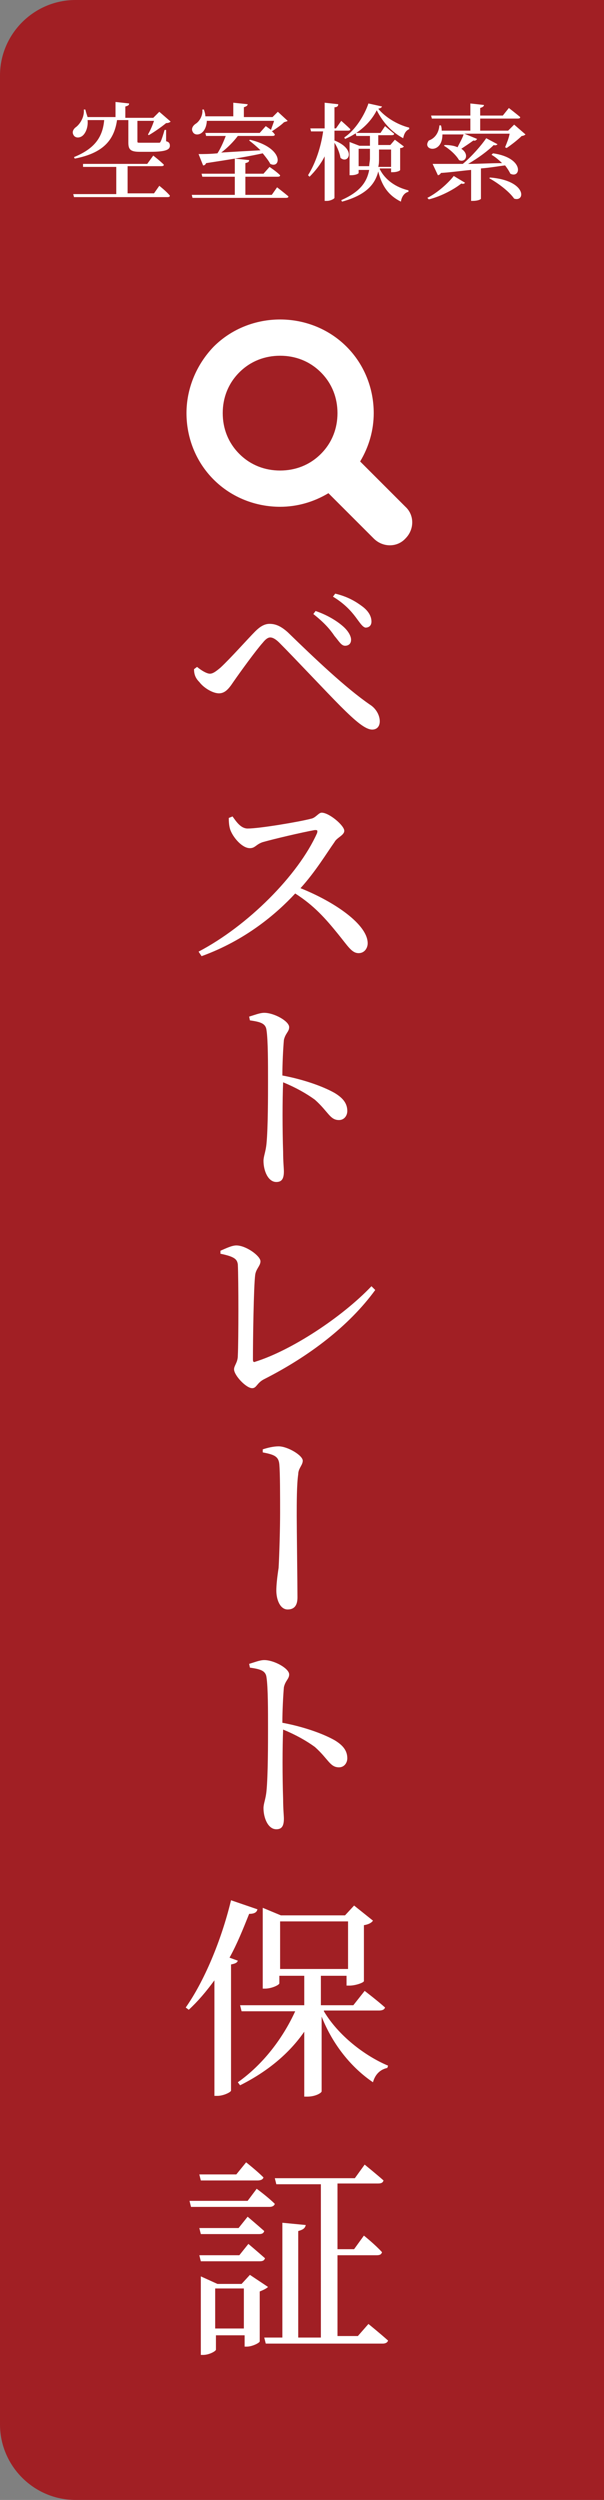
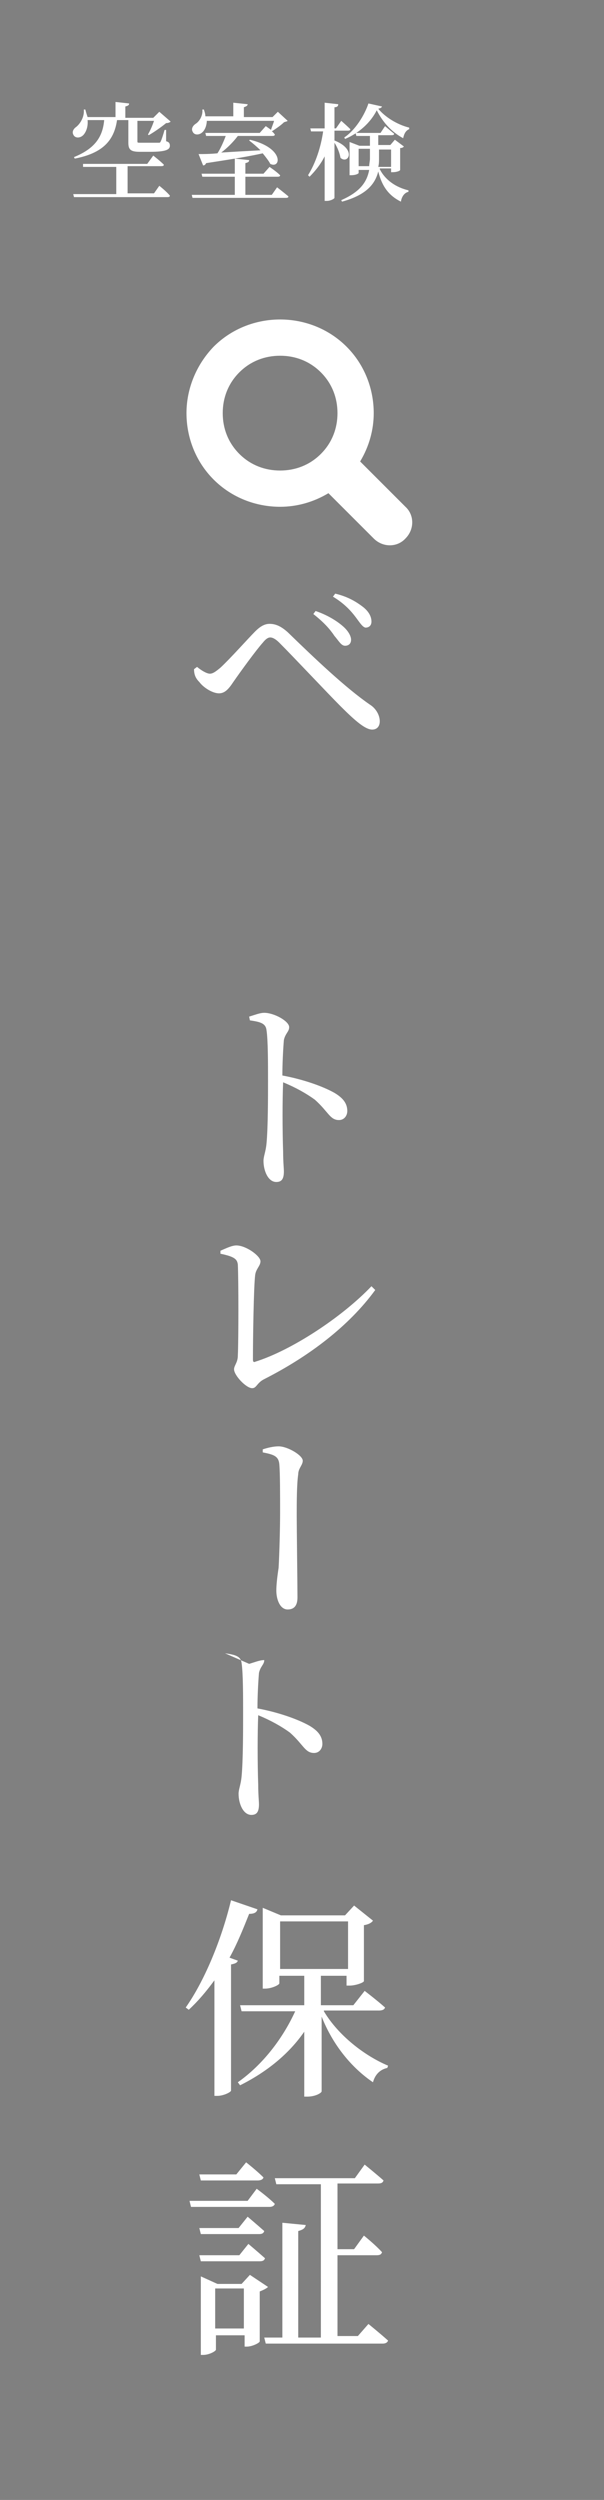
<svg xmlns="http://www.w3.org/2000/svg" version="1.1" id="レイヤー_1" x="0px" y="0px" width="80px" height="331px" viewBox="0 0 80 331" style="enable-background:new 0 0 80 331;" xml:space="preserve">
  <rect x="0" y="0" width="80" height="331" fill="#808080" stroke="none" />
  <style type="text/css">
	.st0{fill:#A11F24;}
	.st1{fill:#FFFFFF;}
</style>
  <g>
-     <path class="st0" d="M80,331H10c-5.5,0-10-4.5-10-10V10C0,4.5,4.5,0,10,0h70V331z" />
    <g>
      <path class="st1" d="M25.7,88.6l0.4-0.3c0.6,0.5,1.3,0.9,1.7,0.9c0.4,0,0.8-0.3,1.4-0.8c1.3-1.2,3.7-3.9,4.6-4.8    c0.6-0.6,1.2-1,1.9-1c0.8,0,1.5,0.3,2.4,1.1c3.6,3.5,7.7,7.4,10.9,9.6c0.8,0.5,1.3,1.4,1.3,2.2c0,0.7-0.4,1.1-1,1.1    c-0.9,0-2.2-1.1-4.2-3.1c-1.7-1.7-6.2-6.5-8.1-8.4c-0.5-0.5-0.9-0.7-1.2-0.7c-0.3,0-0.6,0.2-1,0.7c-0.9,1-3,3.9-3.9,5.2    c-0.6,0.9-1.1,1.5-1.9,1.5c-0.8,0-2-0.7-2.6-1.5C25.9,89.8,25.7,89.3,25.7,88.6z M44.3,84.2c-0.6-0.9-1.4-1.8-2.8-2.9l0.3-0.4    c1.5,0.5,2.8,1.3,3.6,2c0.7,0.6,1.1,1.3,1.1,1.8c0,0.5-0.3,0.8-0.8,0.8C45.2,85.5,44.9,84.9,44.3,84.2z M47.1,81.7    c-0.6-0.8-1.5-1.8-3-2.7l0.3-0.4c1.7,0.4,2.8,1.1,3.6,1.7c0.8,0.6,1.2,1.3,1.2,2c0,0.5-0.3,0.8-0.8,0.8C48,83,47.7,82.5,47.1,81.7    z" />
-       <path class="st1" d="M30.8,108.1c0.5,0.7,1.1,1.6,2,1.6c1.6,0,6.9-0.9,8.4-1.3c0.6-0.1,1-0.8,1.4-0.8c1,0,3,1.7,3,2.4    c0,0.6-1,0.9-1.3,1.5c-1,1.4-2.5,3.9-4.5,6.1c4.5,1.8,8.9,4.8,8.9,7.3c0,0.6-0.4,1.3-1.2,1.3c-0.9,0-1.4-0.9-2.7-2.5    c-1.7-2.1-3.2-3.8-5.7-5.4c-2.5,2.7-6.6,6.2-12.4,8.3l-0.4-0.6c6.5-3.4,13.2-10.1,15.7-15.7c0.1-0.4,0-0.4-0.3-0.4    c-1.7,0.3-5.5,1.2-6.9,1.6c-0.9,0.3-1,0.8-1.7,0.8c-1,0-2.1-1.3-2.5-2.2c-0.2-0.4-0.3-1-0.3-1.8L30.8,108.1z" />
      <path class="st1" d="M33,134.6c0.7-0.2,1.4-0.5,2-0.5c1.3,0,3.3,1.1,3.3,1.9c0,0.6-0.5,0.8-0.7,1.7c-0.1,1.2-0.2,3.1-0.2,4.7    c2.7,0.5,5.3,1.4,6.9,2.3c1,0.6,1.7,1.3,1.7,2.4c0,0.6-0.4,1.2-1.1,1.2c-1.2,0-1.4-1.1-3.2-2.7c-1.1-0.8-2.5-1.6-4.2-2.3    c-0.1,2.2-0.1,6.4,0,9.2c0,1.3,0.1,2.2,0.1,2.6c0,1-0.3,1.4-1,1.4c-1.1,0-1.7-1.5-1.7-2.8c0-0.6,0.3-1.2,0.4-2.3    c0.2-2.1,0.2-6.3,0.2-8.3c0-2.3,0-5.4-0.2-6.7c-0.1-0.9-0.8-1.1-2.2-1.3L33,134.6z" />
      <path class="st1" d="M29.2,165.6c0.7-0.3,1.5-0.7,2.1-0.7c1.3,0,3.2,1.4,3.2,2.1c0,0.6-0.6,1-0.7,1.8c-0.2,1.5-0.3,8.6-0.3,11.2    c0,0.3,0.1,0.4,0.3,0.3c4.8-1.5,11.5-5.9,15.4-10l0.5,0.5c-3.5,4.8-8.8,8.8-14.7,11.8c-1,0.5-1,1.2-1.6,1.2    c-0.8,0-2.4-1.7-2.4-2.5c0-0.5,0.5-0.9,0.5-1.8c0.1-2,0.1-10.1,0-12.1c-0.1-0.6-0.3-1-2.3-1.4L29.2,165.6z" />
      <path class="st1" d="M34.8,191.9c0.6-0.2,1.4-0.4,2.1-0.4c1.2,0,3.2,1.2,3.2,1.9c0,0.6-0.6,1-0.6,1.8c-0.2,1.3-0.2,3.9-0.2,5.5    c0,1.5,0.1,9.3,0.1,10.8c0,0.9-0.3,1.6-1.3,1.6c-1,0-1.5-1.3-1.5-2.5c0-0.7,0.1-1.7,0.3-3c0.1-1.7,0.2-5.3,0.2-7.3    c0-2.2,0-5.2-0.1-6.4c-0.1-1.1-0.7-1.3-2.2-1.6L34.8,191.9z" />
-       <path class="st1" d="M33,220.3c0.7-0.2,1.4-0.5,2-0.5c1.3,0,3.3,1.1,3.3,1.9c0,0.6-0.5,0.8-0.7,1.7c-0.1,1.2-0.2,3.1-0.2,4.7    c2.7,0.5,5.3,1.4,6.9,2.3c1,0.6,1.7,1.3,1.7,2.4c0,0.6-0.4,1.2-1.1,1.2c-1.2,0-1.4-1.1-3.2-2.7c-1.1-0.8-2.5-1.6-4.2-2.3    c-0.1,2.2-0.1,6.4,0,9.2c0,1.3,0.1,2.2,0.1,2.6c0,1-0.3,1.4-1,1.4c-1.1,0-1.7-1.5-1.7-2.8c0-0.6,0.3-1.2,0.4-2.3    c0.2-2.1,0.2-6.3,0.2-8.3c0-2.3,0-5.4-0.2-6.7c-0.1-0.9-0.8-1.1-2.2-1.3L33,220.3z" />
+       <path class="st1" d="M33,220.3c0.7-0.2,1.4-0.5,2-0.5c0,0.6-0.5,0.8-0.7,1.7c-0.1,1.2-0.2,3.1-0.2,4.7    c2.7,0.5,5.3,1.4,6.9,2.3c1,0.6,1.7,1.3,1.7,2.4c0,0.6-0.4,1.2-1.1,1.2c-1.2,0-1.4-1.1-3.2-2.7c-1.1-0.8-2.5-1.6-4.2-2.3    c-0.1,2.2-0.1,6.4,0,9.2c0,1.3,0.1,2.2,0.1,2.6c0,1-0.3,1.4-1,1.4c-1.1,0-1.7-1.5-1.7-2.8c0-0.6,0.3-1.2,0.4-2.3    c0.2-2.1,0.2-6.3,0.2-8.3c0-2.3,0-5.4-0.2-6.7c-0.1-0.9-0.8-1.1-2.2-1.3L33,220.3z" />
      <path class="st1" d="M34.1,252.8c-0.1,0.4-0.4,0.6-1.1,0.6c-0.8,2-1.6,4-2.6,5.8l1.1,0.4c-0.1,0.3-0.4,0.4-0.9,0.5v16.7    c0,0.2-1,0.7-1.8,0.7h-0.4v-15.3c-1.1,1.5-2.2,2.8-3.4,3.9l-0.4-0.3c2.4-3.4,4.7-8.8,6-14.2L34.1,252.8z M42.9,266.3    c1.9,3.2,5.4,5.9,8.5,7.2l-0.1,0.3c-0.9,0.2-1.6,0.8-1.9,1.9c-2.8-1.9-5.3-4.9-6.8-8.7v9.9c0,0.2-0.8,0.7-1.9,0.7h-0.4V269    c-2,2.9-4.9,5.3-8.5,7.1l-0.3-0.4c3.4-2.4,6-5.9,7.6-9.4h-7.1l-0.2-0.8h8.5v-3.9h-3.3v1c0,0.2-1,0.7-1.9,0.7h-0.3v-10.7l2.4,1h8.5    l1.2-1.3l2.5,2c-0.2,0.3-0.6,0.5-1.2,0.6v7.4c0,0.2-1.1,0.6-1.9,0.6h-0.4v-1.3h-3.4v3.9h4.3l1.5-1.9c0,0,1.7,1.3,2.7,2.2    c-0.1,0.3-0.4,0.4-0.8,0.4H42.9z M37.1,260.7h9v-6.3h-9V260.7z" />
      <path class="st1" d="M34,289.8c0,0,1.5,1.1,2.4,2c-0.1,0.3-0.4,0.4-0.7,0.4H25.3l-0.2-0.8h7.7L34,289.8z M26.6,288.7l-0.2-0.8h4.9    l1.3-1.6c0,0,1.4,1.1,2.3,2c-0.1,0.3-0.4,0.4-0.8,0.4H26.6z M31.6,295l1.2-1.5c0,0,1.3,1.1,2.2,1.9c-0.1,0.3-0.3,0.4-0.7,0.4h-7.7    l-0.2-0.8H31.6z M26.6,299.4l-0.2-0.8h5.3l1.2-1.5c0,0,1.3,1.1,2.2,1.9c-0.1,0.3-0.3,0.4-0.7,0.4H26.6z M35.5,302.8    c-0.2,0.2-0.6,0.4-1.1,0.6v6.6c0,0.2-1,0.7-1.7,0.7h-0.3v-1.5h-3.8v1.9c0,0.2-0.9,0.7-1.7,0.7h-0.3v-10.4l2.2,1H32l1.1-1.2    L35.5,302.8z M32.3,308.3V303h-3.8v5.3H32.3z M48.8,307.7c0,0,1.6,1.3,2.6,2.2c-0.1,0.3-0.4,0.4-0.7,0.4H35.2l-0.2-0.8h2.4v-15.2    l3.1,0.3c-0.1,0.4-0.3,0.6-1,0.8v14.1h3v-20.3h-5.9l-0.2-0.8h10.6l1.3-1.8c0,0,1.6,1.3,2.5,2.1c-0.1,0.3-0.3,0.4-0.7,0.4h-5.4v8.7    h2.2l1.3-1.8c0,0,1.5,1.2,2.4,2.2c-0.1,0.3-0.3,0.4-0.7,0.4h-5.2v10.7h2.7L48.8,307.7z" />
    </g>
    <g>
      <path class="st1" d="M21.1,24.6c0,0,0.9,0.7,1.4,1.3c0,0.2-0.2,0.2-0.4,0.2H9.8l-0.1-0.4h5.7v-3.6h-4.4L11,21.7h8.5l0.8-1.1    c0,0,0.9,0.7,1.4,1.2c0,0.2-0.2,0.2-0.4,0.2h-4.4v3.6h3.5L21.1,24.6z M22.6,16.1c-0.1,0.1-0.3,0.2-0.6,0.2    c-0.6,0.5-1.6,1.2-2.3,1.6l-0.1-0.1c0.3-0.5,0.6-1.2,0.8-1.8h-2.2v0.1v2.6c0,0.2,0,0.2,0.5,0.2H20c0.4,0,0.8,0,1,0    c0.2,0,0.2,0,0.3-0.2c0.1-0.2,0.3-0.8,0.5-1.5H22l0,1.5c0.4,0.1,0.5,0.3,0.5,0.6c0,0.5-0.5,0.8-2.6,0.8h-1.4    c-1.2,0-1.5-0.3-1.5-1.2v-3h-1.5c-0.4,2.8-2,4.4-5.6,5.1l-0.1-0.2c2.7-1.1,3.8-2.6,4-4.9h-2.2c0.1,1-0.3,1.8-0.7,2.1    s-1,0.3-1.2-0.2c-0.2-0.4,0.1-0.8,0.4-1c0.5-0.4,1.1-1.3,1-2.3h0.2c0.1,0.4,0.2,0.7,0.3,1h3.7v-2l1.8,0.2c0,0.2-0.1,0.3-0.5,0.4    v1.5h3.7l0.8-0.8L22.6,16.1z" />
      <path class="st1" d="M36.7,24.8c0,0,0.9,0.7,1.5,1.2c0,0.2-0.2,0.2-0.4,0.2H25.5l-0.1-0.4h5.7v-2.4h-4.3L26.7,23h4.4v-2l1.9,0.2    c0,0.2-0.1,0.3-0.5,0.4V23h2.4l0.8-0.9c0,0,0.9,0.6,1.4,1.1c0,0.2-0.2,0.2-0.4,0.2h-4.2v2.4h3.5L36.7,24.8z M27.4,15.8    c0,0.9-0.3,1.5-0.7,1.8c-0.4,0.3-1,0.3-1.2-0.2c-0.2-0.4,0.1-0.8,0.4-1c0.5-0.3,1-1.1,0.9-1.9h0.2c0.1,0.3,0.2,0.6,0.2,0.9h3.7    v-1.8l1.9,0.2c0,0.2-0.2,0.3-0.5,0.4v1.3h3.8l0.7-0.7l1.3,1.2c-0.1,0.1-0.3,0.1-0.5,0.2c-0.4,0.4-1,0.8-1.6,1.2    c0.2,0.1,0.3,0.3,0.4,0.4c0,0.2-0.2,0.2-0.4,0.2h-4.5c-0.6,0.8-1.4,1.6-2.2,2.2c1.5-0.1,3.3-0.2,5.2-0.3c-0.5-0.5-1.1-1-1.5-1.3    l0.1-0.1c4.6,1.1,4.1,3.9,2.7,3.2c-0.2-0.4-0.6-0.9-1-1.4c-1.8,0.4-4.2,0.8-7.5,1.3c-0.1,0.2-0.2,0.3-0.4,0.3l-0.6-1.5    c0.6,0,1.5,0,2.5-0.1c0.4-0.6,0.8-1.5,1.1-2.3h-2.6l-0.1-0.4h7.2l0.8-0.9c0,0,0.3,0.2,0.7,0.5c0.1-0.4,0.3-0.8,0.4-1.2H27.4z" />
      <path class="st1" d="M44.3,18.6c3,1.2,1.8,3.2,0.8,2.3c-0.1-0.6-0.4-1.4-0.8-2v7.3c0,0.1-0.5,0.4-1,0.4H43v-5.9    c-0.5,1-1.2,1.9-2,2.7l-0.2-0.2c1-1.6,1.7-3.7,2-5.8h-1.6L41.1,17H43v-3.4l1.8,0.2c0,0.2-0.1,0.4-0.5,0.4V17h0.2l0.7-1    c0,0,0.8,0.7,1.2,1.1c0,0.2-0.2,0.2-0.4,0.2h-1.7V18.6z M50.3,22.4c0.7,1.4,2.1,2.4,3.8,2.8l0,0.2c-0.5,0.1-0.9,0.6-1,1.3    c-1.6-0.8-2.5-2-3-4c-0.4,1.6-1.5,3.1-4.8,4l-0.1-0.2c2.5-1.1,3.4-2.4,3.7-4h-1.4v0.4c0,0.1-0.4,0.3-1,0.3h-0.2v-4.4l1.3,0.5H49    V18h-1.8l-0.1-0.4h3.3l0.6-0.9c0,0,0.7,0.6,1.2,1c0,0.2-0.2,0.2-0.4,0.2h-1.7v1.3h1.6l0.6-0.7l1.2,0.9c-0.1,0.1-0.2,0.2-0.5,0.2    v2.9c0,0.1-0.4,0.3-1,0.3h-0.2v-0.5H50.3z M50.6,14.1c-0.1,0.2-0.2,0.2-0.5,0.3c0.9,1.1,2.5,2.1,4.1,2.5l0,0.2    c-0.5,0.2-0.7,0.7-0.8,1.2c-1.5-0.8-2.7-2.1-3.5-3.7c-0.8,1.6-2.3,3-4.2,3.8l-0.1-0.2c1.5-1,2.7-3,3.2-4.5L50.6,14.1z M48.9,22    c0-0.3,0.1-0.7,0.1-1v-1.3h-1.5V22H48.9z M50.2,19.7V21c0,0.4,0,0.7-0.1,1.1h1.7v-2.3H50.2z" />
-       <path class="st1" d="M56.6,26.2c1.4-0.7,2.8-2,3.5-2.9l1.5,0.9c-0.1,0.1-0.2,0.2-0.5,0.1c-1,0.8-2.7,1.7-4.3,2.1L56.6,26.2z     M69.6,17.8c-0.1,0.1-0.3,0.2-0.5,0.2c-0.5,0.5-1.4,1.2-2,1.6l-0.2-0.1c0.2-0.5,0.5-1.2,0.6-1.8h-6l1.7,0.7    c-0.1,0.1-0.2,0.3-0.5,0.2c-0.4,0.3-1,0.7-1.6,1.1c1.1,0.7,0.6,1.9-0.3,1.5c-0.4-0.7-1.3-1.5-2-1.9l0.1-0.1c0.7,0,1.3,0.1,1.7,0.3    c0.3-0.6,0.7-1.3,0.8-1.7h-2.8c0,2.7-2.8,2.1-1.8,0.8c0.6-0.2,1.3-0.8,1.4-2l0.2,0c0.1,0.3,0.1,0.5,0.1,0.7h3.8v-1.6h-5.1    l-0.1-0.4h5.2v-1.6l1.8,0.2c0,0.2-0.2,0.3-0.5,0.4v1h3l0.8-1c0,0,0.9,0.7,1.5,1.2c0,0.2-0.2,0.2-0.4,0.2h-4.9v1.6h3.7l0.8-0.8    L69.6,17.8z M65.3,20.3c4.2,0.6,3.7,3.4,2.3,2.7c-0.2-0.4-0.4-0.7-0.7-1.1c-0.9,0.1-1.9,0.3-3.2,0.4v4c0,0.1-0.4,0.3-1.1,0.3h-0.2    v-4.1c-1.2,0.1-2.5,0.3-4,0.4c-0.1,0.2-0.3,0.3-0.4,0.3l-0.7-1.5c0.9,0,2.3,0,4,0c1.2-1,2.5-2.5,3.1-3.4l1.5,0.8    c-0.1,0.1-0.3,0.2-0.5,0.1c-0.7,0.7-2,1.7-3.4,2.5c1.4,0,2.9-0.1,4.5-0.1c-0.4-0.4-1-0.9-1.4-1.1L65.3,20.3z M64.9,23.5    c4.9,0.4,4.7,3.3,3.2,2.8c-0.7-1-2.2-2.1-3.3-2.7L64.9,23.5z" />
    </g>
    <g>
      <path class="st1" d="M24.7,54.7c0,3.2,1.2,6.4,3.6,8.8c2.4,2.4,5.6,3.6,8.8,3.6c2.2,0,4.4-0.6,6.4-1.8l6,6c1.2,1.2,3.1,1.2,4.2,0    c1.2-1.2,1.2-3.1,0-4.2l-6-6c1.2-2,1.8-4.2,1.8-6.4c0-3.2-1.2-6.4-3.6-8.8c-2.4-2.4-5.6-3.6-8.8-3.6c-3.2,0-6.4,1.2-8.8,3.6    C25.9,48.4,24.7,51.6,24.7,54.7z M29.5,54.7c0-2,0.7-3.9,2.2-5.4c1.5-1.5,3.4-2.2,5.4-2.2c2,0,3.9,0.7,5.4,2.2    c1.5,1.5,2.2,3.4,2.2,5.4c0,2-0.7,3.9-2.2,5.4c-1.5,1.5-3.4,2.2-5.4,2.2c-2,0-3.9-0.7-5.4-2.2C30.2,58.6,29.5,56.7,29.5,54.7z" />
    </g>
  </g>
</svg>